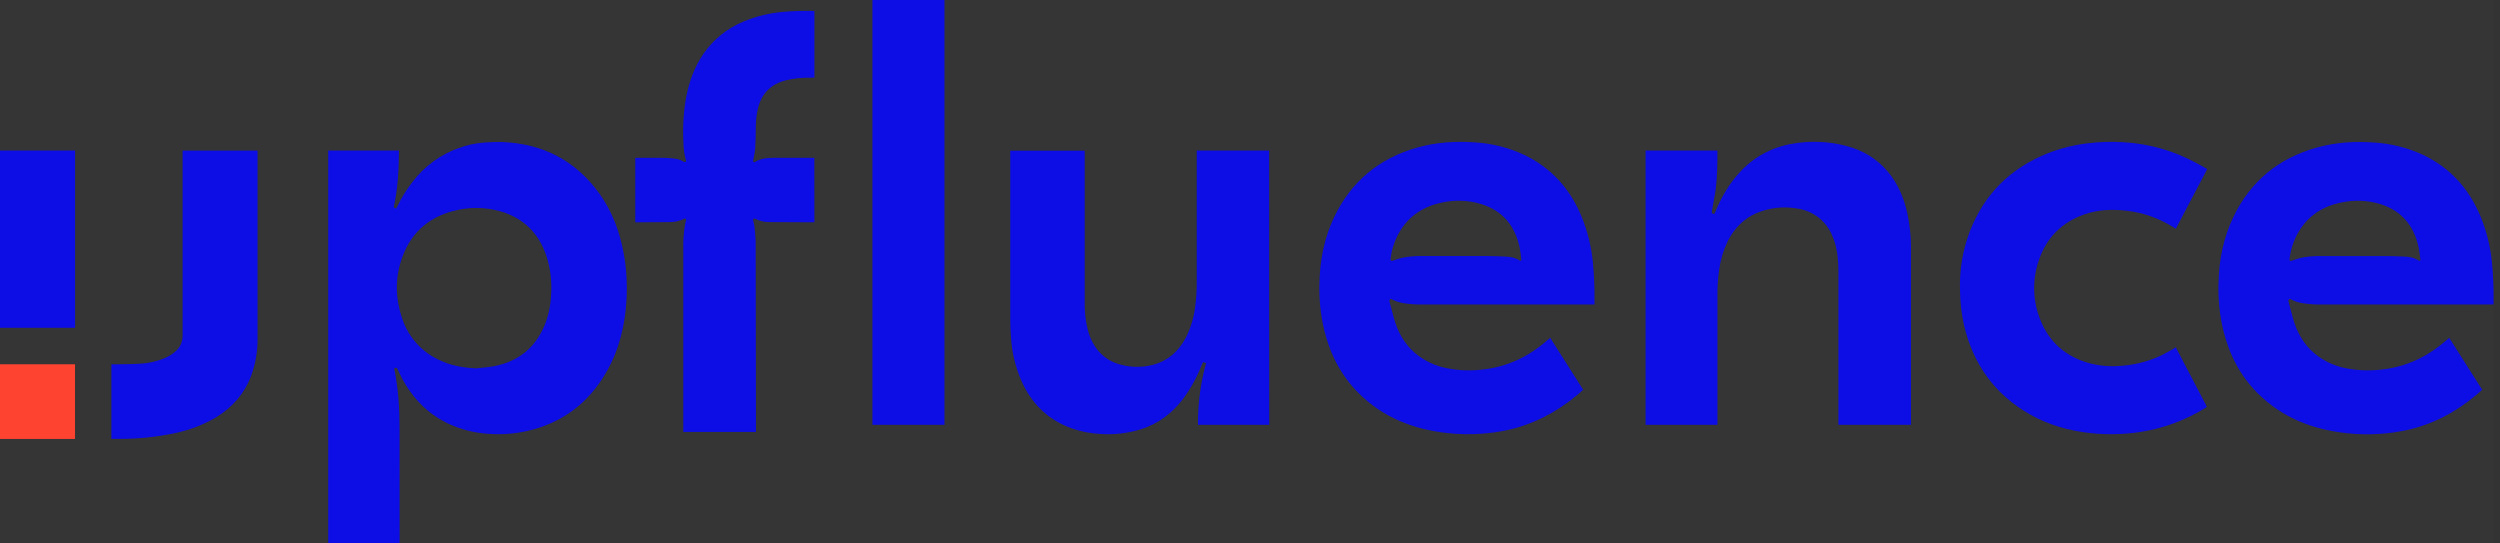
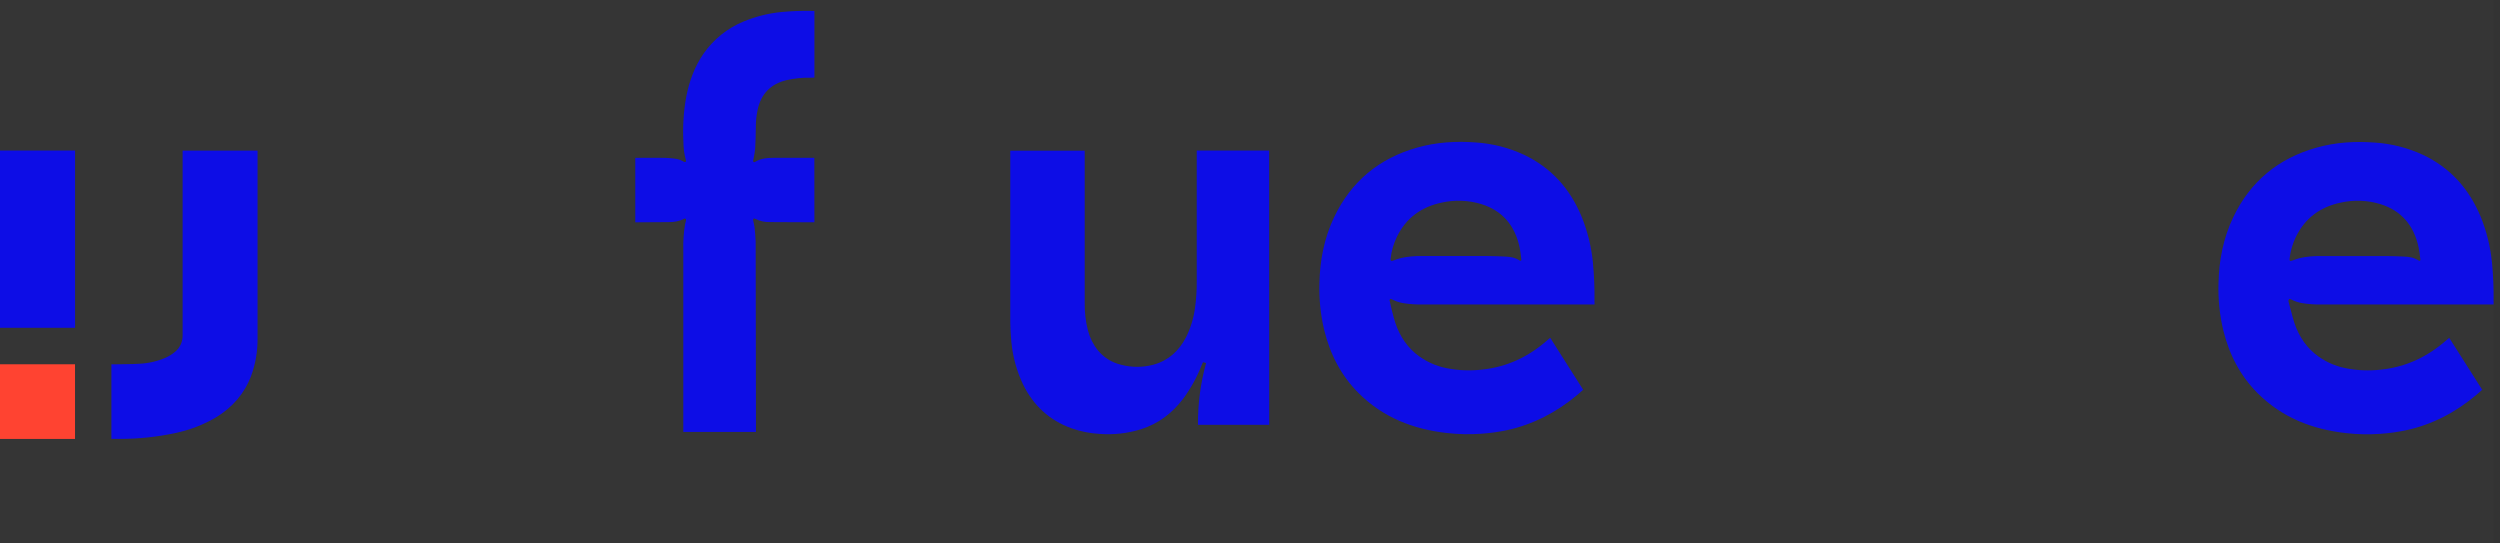
<svg xmlns="http://www.w3.org/2000/svg" width="138" height="30" viewBox="0 0 138 30" fill="none">
  <rect x="0" y="0" width="138" height="30" fill="#333333" stroke="none" />
  <rect width="137.647" height="30" fill="white" fill-opacity="0.01" />
-   <path d="M52.135 23.449V0H48.159C48.159 7.632 48.159 15.817 48.159 23.449H52.135Z" fill="#0D0DE6" />
  <path d="M0 18.094V8.309H4.144V18.094H0Z" fill="#0D0DE6" />
-   <path d="M22.059 30H18.118C18.118 22.835 18.118 15.472 18.118 8.308H22.022C22.015 9.36 21.964 10.423 21.732 11.445L21.866 11.512C21.883 11.482 21.904 11.448 21.93 11.395C22.157 10.922 22.434 10.475 22.755 10.061C23.41 9.19 24.305 8.531 25.331 8.168C25.775 8.006 26.238 7.907 26.709 7.871C27.043 7.842 27.378 7.832 27.713 7.839C29.961 7.928 31.774 8.854 33.094 10.697C33.792 11.672 34.201 12.771 34.42 13.944C34.578 14.802 34.633 15.676 34.583 16.548C34.504 17.968 34.176 19.319 33.461 20.557C32.477 22.259 31.031 23.347 29.115 23.788C28.404 23.949 27.673 24.002 26.946 23.946C26.202 23.899 25.473 23.716 24.794 23.407C23.63 22.868 22.783 21.997 22.185 20.872C22.087 20.686 22.001 20.494 21.905 20.298L21.758 20.333C21.763 20.36 21.766 20.371 21.769 20.386C21.995 21.48 22.057 22.588 22.057 23.7L22.059 30ZM26.281 20.332C26.607 20.294 26.939 20.277 27.261 20.216C28.607 19.958 29.556 19.2 30.076 17.921C30.277 17.405 30.393 16.861 30.418 16.308C30.475 15.573 30.388 14.835 30.163 14.133C29.745 12.884 28.915 12.046 27.646 11.672C26.784 11.421 25.869 11.414 25.003 11.652C23.738 11.987 22.814 12.743 22.301 13.956C21.788 15.169 21.789 16.402 22.218 17.626C22.38 18.106 22.636 18.548 22.971 18.927C23.306 19.307 23.712 19.615 24.167 19.836C24.832 20.171 25.542 20.302 26.281 20.332V20.332Z" fill="#0D0DE6" />
-   <path d="M88.02 16.806C84.932 16.806 81.636 16.806 78.548 16.806C78.185 16.815 77.821 16.791 77.461 16.734C77.248 16.698 77.042 16.63 76.849 16.531C76.82 16.515 76.787 16.506 76.761 16.495C76.733 16.512 76.712 16.538 76.701 16.569C76.691 16.6 76.693 16.634 76.706 16.664C76.784 16.956 76.857 17.247 76.936 17.538C77.147 18.314 77.519 18.995 78.143 19.518C78.638 19.924 79.226 20.201 79.854 20.323C80.496 20.451 81.154 20.478 81.804 20.402C83.186 20.261 84.377 19.692 85.413 18.781L85.571 18.646C86.179 19.604 86.782 20.553 87.391 21.515C87.274 21.618 87.166 21.717 87.053 21.811C85.912 22.761 84.63 23.433 83.172 23.749C82.711 23.845 82.243 23.909 81.773 23.942C81.138 23.988 80.499 23.975 79.866 23.902C78.006 23.693 76.34 23.044 74.993 21.698C74.021 20.726 73.42 19.546 73.096 18.218C72.894 17.368 72.805 16.495 72.832 15.622C72.86 14.36 73.098 13.13 73.647 11.982C74.591 10.004 76.135 8.737 78.234 8.145C79.286 7.849 80.358 7.782 81.444 7.862C82.369 7.92 83.276 8.15 84.118 8.541C85.628 9.256 86.666 10.418 87.303 11.953C87.63 12.756 87.839 13.602 87.926 14.465C87.996 15.185 88.026 15.909 88.015 16.632L88.02 16.806ZM83.959 14.39C83.995 14.371 83.972 14.267 83.968 14.232C83.942 14.029 83.92 13.824 83.876 13.625C83.612 12.441 82.932 11.624 81.757 11.262C81.051 11.051 80.303 11.024 79.584 11.183C78.46 11.42 77.613 12.029 77.107 13.077C76.928 13.446 76.812 13.842 76.764 14.25C76.746 14.408 76.782 14.431 76.93 14.375C77.072 14.318 77.217 14.272 77.366 14.237C77.712 14.165 78.064 14.13 78.416 14.133C79.65 14.133 80.882 14.133 82.113 14.133C82.442 14.133 82.771 14.147 83.1 14.163C83.361 14.176 83.618 14.21 83.874 14.373C83.886 14.382 83.9 14.388 83.915 14.391C83.93 14.393 83.945 14.392 83.959 14.388V14.39Z" fill="#0D0DE6" />
+   <path d="M88.02 16.806C84.932 16.806 81.636 16.806 78.548 16.806C78.185 16.815 77.821 16.791 77.461 16.734C77.248 16.698 77.042 16.63 76.849 16.531C76.82 16.515 76.787 16.506 76.761 16.495C76.733 16.512 76.712 16.538 76.701 16.569C76.784 16.956 76.857 17.247 76.936 17.538C77.147 18.314 77.519 18.995 78.143 19.518C78.638 19.924 79.226 20.201 79.854 20.323C80.496 20.451 81.154 20.478 81.804 20.402C83.186 20.261 84.377 19.692 85.413 18.781L85.571 18.646C86.179 19.604 86.782 20.553 87.391 21.515C87.274 21.618 87.166 21.717 87.053 21.811C85.912 22.761 84.63 23.433 83.172 23.749C82.711 23.845 82.243 23.909 81.773 23.942C81.138 23.988 80.499 23.975 79.866 23.902C78.006 23.693 76.34 23.044 74.993 21.698C74.021 20.726 73.42 19.546 73.096 18.218C72.894 17.368 72.805 16.495 72.832 15.622C72.86 14.36 73.098 13.13 73.647 11.982C74.591 10.004 76.135 8.737 78.234 8.145C79.286 7.849 80.358 7.782 81.444 7.862C82.369 7.92 83.276 8.15 84.118 8.541C85.628 9.256 86.666 10.418 87.303 11.953C87.63 12.756 87.839 13.602 87.926 14.465C87.996 15.185 88.026 15.909 88.015 16.632L88.02 16.806ZM83.959 14.39C83.995 14.371 83.972 14.267 83.968 14.232C83.942 14.029 83.92 13.824 83.876 13.625C83.612 12.441 82.932 11.624 81.757 11.262C81.051 11.051 80.303 11.024 79.584 11.183C78.46 11.42 77.613 12.029 77.107 13.077C76.928 13.446 76.812 13.842 76.764 14.25C76.746 14.408 76.782 14.431 76.93 14.375C77.072 14.318 77.217 14.272 77.366 14.237C77.712 14.165 78.064 14.13 78.416 14.133C79.65 14.133 80.882 14.133 82.113 14.133C82.442 14.133 82.771 14.147 83.1 14.163C83.361 14.176 83.618 14.21 83.874 14.373C83.886 14.382 83.9 14.388 83.915 14.391C83.93 14.393 83.945 14.392 83.959 14.388V14.39Z" fill="#0D0DE6" />
  <path d="M137.646 16.806C134.558 16.806 131.262 16.806 128.175 16.806C127.811 16.816 127.447 16.792 127.087 16.734C126.874 16.699 126.668 16.631 126.475 16.532C126.446 16.518 126.417 16.506 126.386 16.495C126.358 16.512 126.338 16.539 126.327 16.57C126.317 16.601 126.319 16.635 126.331 16.665C126.41 16.956 126.483 17.248 126.563 17.538C126.774 18.315 127.145 18.996 127.77 19.519C128.265 19.925 128.852 20.201 129.48 20.324C130.122 20.452 130.78 20.479 131.431 20.403C132.812 20.261 134.003 19.692 135.039 18.781L135.196 18.647C135.804 19.605 136.408 20.554 137.017 21.515C136.899 21.619 136.792 21.718 136.679 21.812C135.539 22.767 134.259 23.44 132.8 23.754C132.338 23.85 131.87 23.914 131.4 23.947C130.764 23.993 130.126 23.98 129.492 23.907C127.633 23.698 125.967 23.05 124.62 21.703C123.648 20.731 123.047 19.551 122.723 18.223C122.522 17.374 122.434 16.502 122.461 15.629C122.489 14.367 122.727 13.137 123.276 11.988C124.22 10.011 125.764 8.744 127.864 8.152C128.915 7.855 129.987 7.788 131.073 7.869C131.998 7.927 132.905 8.157 133.747 8.547C135.257 9.263 136.295 10.425 136.932 11.96C137.259 12.763 137.469 13.609 137.555 14.471C137.626 15.192 137.656 15.915 137.645 16.639L137.646 16.806ZM133.585 14.39C133.621 14.372 133.597 14.268 133.594 14.232C133.568 14.03 133.546 13.824 133.501 13.626C133.239 12.442 132.558 11.625 131.383 11.262C130.677 11.051 129.929 11.024 129.21 11.184C128.085 11.42 127.244 12.029 126.733 13.077C126.554 13.446 126.437 13.843 126.388 14.251C126.369 14.408 126.405 14.432 126.553 14.376C126.695 14.319 126.841 14.272 126.99 14.237C127.335 14.165 127.686 14.131 128.038 14.134C129.271 14.134 130.505 14.134 131.735 14.134C132.064 14.134 132.393 14.148 132.723 14.164C132.983 14.176 133.24 14.21 133.496 14.374C133.498 14.375 133.547 14.409 133.585 14.389V14.39Z" fill="#0D0DE6" />
  <path d="M70.058 8.309H66.06V15.507C66.066 16.003 66.034 16.498 65.966 16.989C65.891 17.561 65.72 18.116 65.462 18.631C65.069 19.377 64.494 19.905 63.672 20.13C63.082 20.289 62.46 20.289 61.869 20.13C61.373 20.011 60.929 19.734 60.603 19.341C60.344 19.016 60.156 18.639 60.053 18.236C59.923 17.728 59.864 17.204 59.875 16.679C59.875 13.971 59.875 11.021 59.875 8.316H55.767C55.767 11.286 55.767 14.506 55.767 17.476C55.762 17.955 55.783 18.434 55.831 18.91C55.91 19.713 56.128 20.497 56.475 21.225C57.044 22.382 57.922 23.197 59.136 23.638C59.646 23.818 60.179 23.924 60.719 23.953C61.486 24.009 62.257 23.921 62.991 23.691C63.943 23.388 64.703 22.81 65.305 22.018C65.725 21.45 66.069 20.828 66.327 20.169C66.35 20.113 66.377 20.058 66.406 19.992L66.576 20.041C66.269 21.151 66.119 22.298 66.128 23.449H70.061L70.058 8.309Z" fill="#0D0DE6" />
-   <path d="M101.48 23.449C101.48 22.412 101.48 21.166 101.48 20.128C101.48 18.418 101.48 16.709 101.48 14.999C101.48 14.457 101.441 13.918 101.283 13.394C101.117 12.848 100.848 12.368 100.391 12.011C100.027 11.732 99.596 11.556 99.142 11.499C98.408 11.383 97.656 11.473 96.97 11.76C96.236 12.075 95.721 12.616 95.367 13.323C95.128 13.821 94.969 14.353 94.895 14.901C94.828 15.375 94.797 15.854 94.804 16.332C94.804 18.62 94.804 21.158 94.804 23.449H90.836V8.309H94.802C94.802 8.94 94.796 9.752 94.714 10.381C94.659 10.803 94.573 11.222 94.499 11.643C94.479 11.761 94.476 11.768 94.602 11.807C94.61 11.81 94.618 11.809 94.625 11.806C94.632 11.803 94.638 11.797 94.641 11.79C94.661 11.744 94.683 11.697 94.703 11.65C95.024 10.889 95.428 10.179 95.984 9.565C96.75 8.699 97.789 8.124 98.927 7.936C99.909 7.761 100.918 7.798 101.884 8.047C102.812 8.283 103.605 8.752 104.224 9.494C104.725 10.097 105.036 10.795 105.231 11.546C105.412 12.295 105.498 13.064 105.485 13.834C105.485 16.969 105.485 20.314 105.485 23.449H101.48Z" fill="#0D0DE6" />
  <path d="M44.952 8.71C44.309 8.71 43.486 8.705 42.844 8.71C42.441 8.715 42.034 8.71 41.673 8.941C41.663 8.949 41.65 8.953 41.637 8.953C41.624 8.954 41.611 8.95 41.6 8.943C41.59 8.936 41.581 8.926 41.575 8.914C41.57 8.903 41.568 8.889 41.57 8.877C41.574 8.85 41.58 8.824 41.588 8.798C41.632 8.597 41.664 8.394 41.687 8.19C41.709 7.796 41.716 7.394 41.721 6.995C41.722 6.676 41.757 6.359 41.824 6.048C42.014 5.177 42.542 4.637 43.407 4.426C43.845 4.326 44.294 4.28 44.744 4.289C44.815 4.289 44.886 4.289 44.956 4.283V0.602C44.92 0.6 44.884 0.6 44.848 0.602C44.274 0.589 43.699 0.609 43.128 0.664C42.409 0.735 41.705 0.913 41.038 1.19C40.144 1.559 39.375 2.18 38.824 2.978C38.333 3.694 38.047 4.493 37.881 5.339C37.733 6.153 37.68 6.981 37.723 7.807C37.722 8.149 37.766 8.491 37.855 8.821C37.864 8.841 37.868 8.863 37.866 8.884C37.863 8.906 37.854 8.926 37.84 8.943C37.821 8.947 37.802 8.947 37.784 8.943C37.765 8.939 37.748 8.932 37.733 8.921C37.586 8.832 37.422 8.776 37.252 8.757C37.072 8.736 36.89 8.715 36.709 8.713C36.215 8.706 35.563 8.713 35.068 8.713V12.272C35.618 12.272 36.343 12.267 36.894 12.261C37.192 12.261 37.483 12.226 37.752 12.079C37.83 12.036 37.884 12.079 37.868 12.171C37.855 12.243 37.83 12.314 37.815 12.387C37.738 12.848 37.705 13.315 37.718 13.782V23.841H41.729L41.712 13.335C41.702 13.062 41.676 12.789 41.647 12.518C41.635 12.4 41.595 12.281 41.575 12.167C41.559 12.074 41.61 12.035 41.693 12.08C41.948 12.208 42.231 12.27 42.517 12.259C43.267 12.265 44.201 12.268 44.955 12.271L44.952 8.71Z" fill="#0D0DE6" />
-   <path d="M121.838 9.333L120.108 12.624C120.042 12.586 119.993 12.558 119.946 12.529C119.172 12.043 118.3 11.737 117.393 11.632C116.589 11.538 115.793 11.569 115.021 11.847C113.824 12.277 112.995 13.091 112.57 14.293C112.17 15.387 112.192 16.592 112.633 17.67C113.127 18.913 114.049 19.694 115.333 20.049C115.883 20.193 116.455 20.244 117.022 20.198C117.772 20.154 118.508 19.975 119.194 19.668C119.452 19.552 119.696 19.403 119.946 19.269C119.996 19.242 120.043 19.21 120.104 19.172C120.677 20.266 121.247 21.353 121.819 22.448C121.795 22.472 121.768 22.495 121.741 22.516C120.65 23.192 119.436 23.643 118.17 23.841C117.259 23.983 116.333 24.006 115.417 23.91C114.222 23.783 113.085 23.463 112.035 22.865C110.102 21.761 108.917 20.104 108.411 17.942C108.27 17.302 108.196 16.648 108.191 15.993C108.158 14.896 108.342 13.804 108.731 12.779C109.53 10.708 110.983 9.282 113.033 8.462C113.765 8.176 114.53 7.988 115.31 7.902C115.936 7.829 116.568 7.811 117.197 7.85C118.627 7.927 120.02 8.326 121.275 9.018C121.464 9.114 121.638 9.219 121.838 9.333Z" fill="#0D0DE6" />
  <path d="M10.081 8.309C10.081 11.682 10.081 15.132 10.081 18.506C10.085 18.678 10.051 18.848 9.981 19.005C9.911 19.161 9.806 19.3 9.675 19.41C9.519 19.542 9.346 19.652 9.161 19.738C8.686 19.945 8.176 20.061 7.658 20.08C7.204 20.108 6.75 20.101 6.296 20.112H6.149V24.227C6.323 24.227 6.476 24.227 6.628 24.227C7.657 24.227 8.684 24.118 9.69 23.901C10.48 23.736 11.239 23.443 11.935 23.032C12.834 22.48 13.493 21.731 13.866 20.739C14.108 20.073 14.227 19.369 14.217 18.661C14.217 15.219 14.217 11.754 14.217 8.312H10.08" fill="#0D0DE6" />
  <path d="M4.141 20.108H0V24.229H4.141V20.108Z" fill="#FF4331" />
</svg>